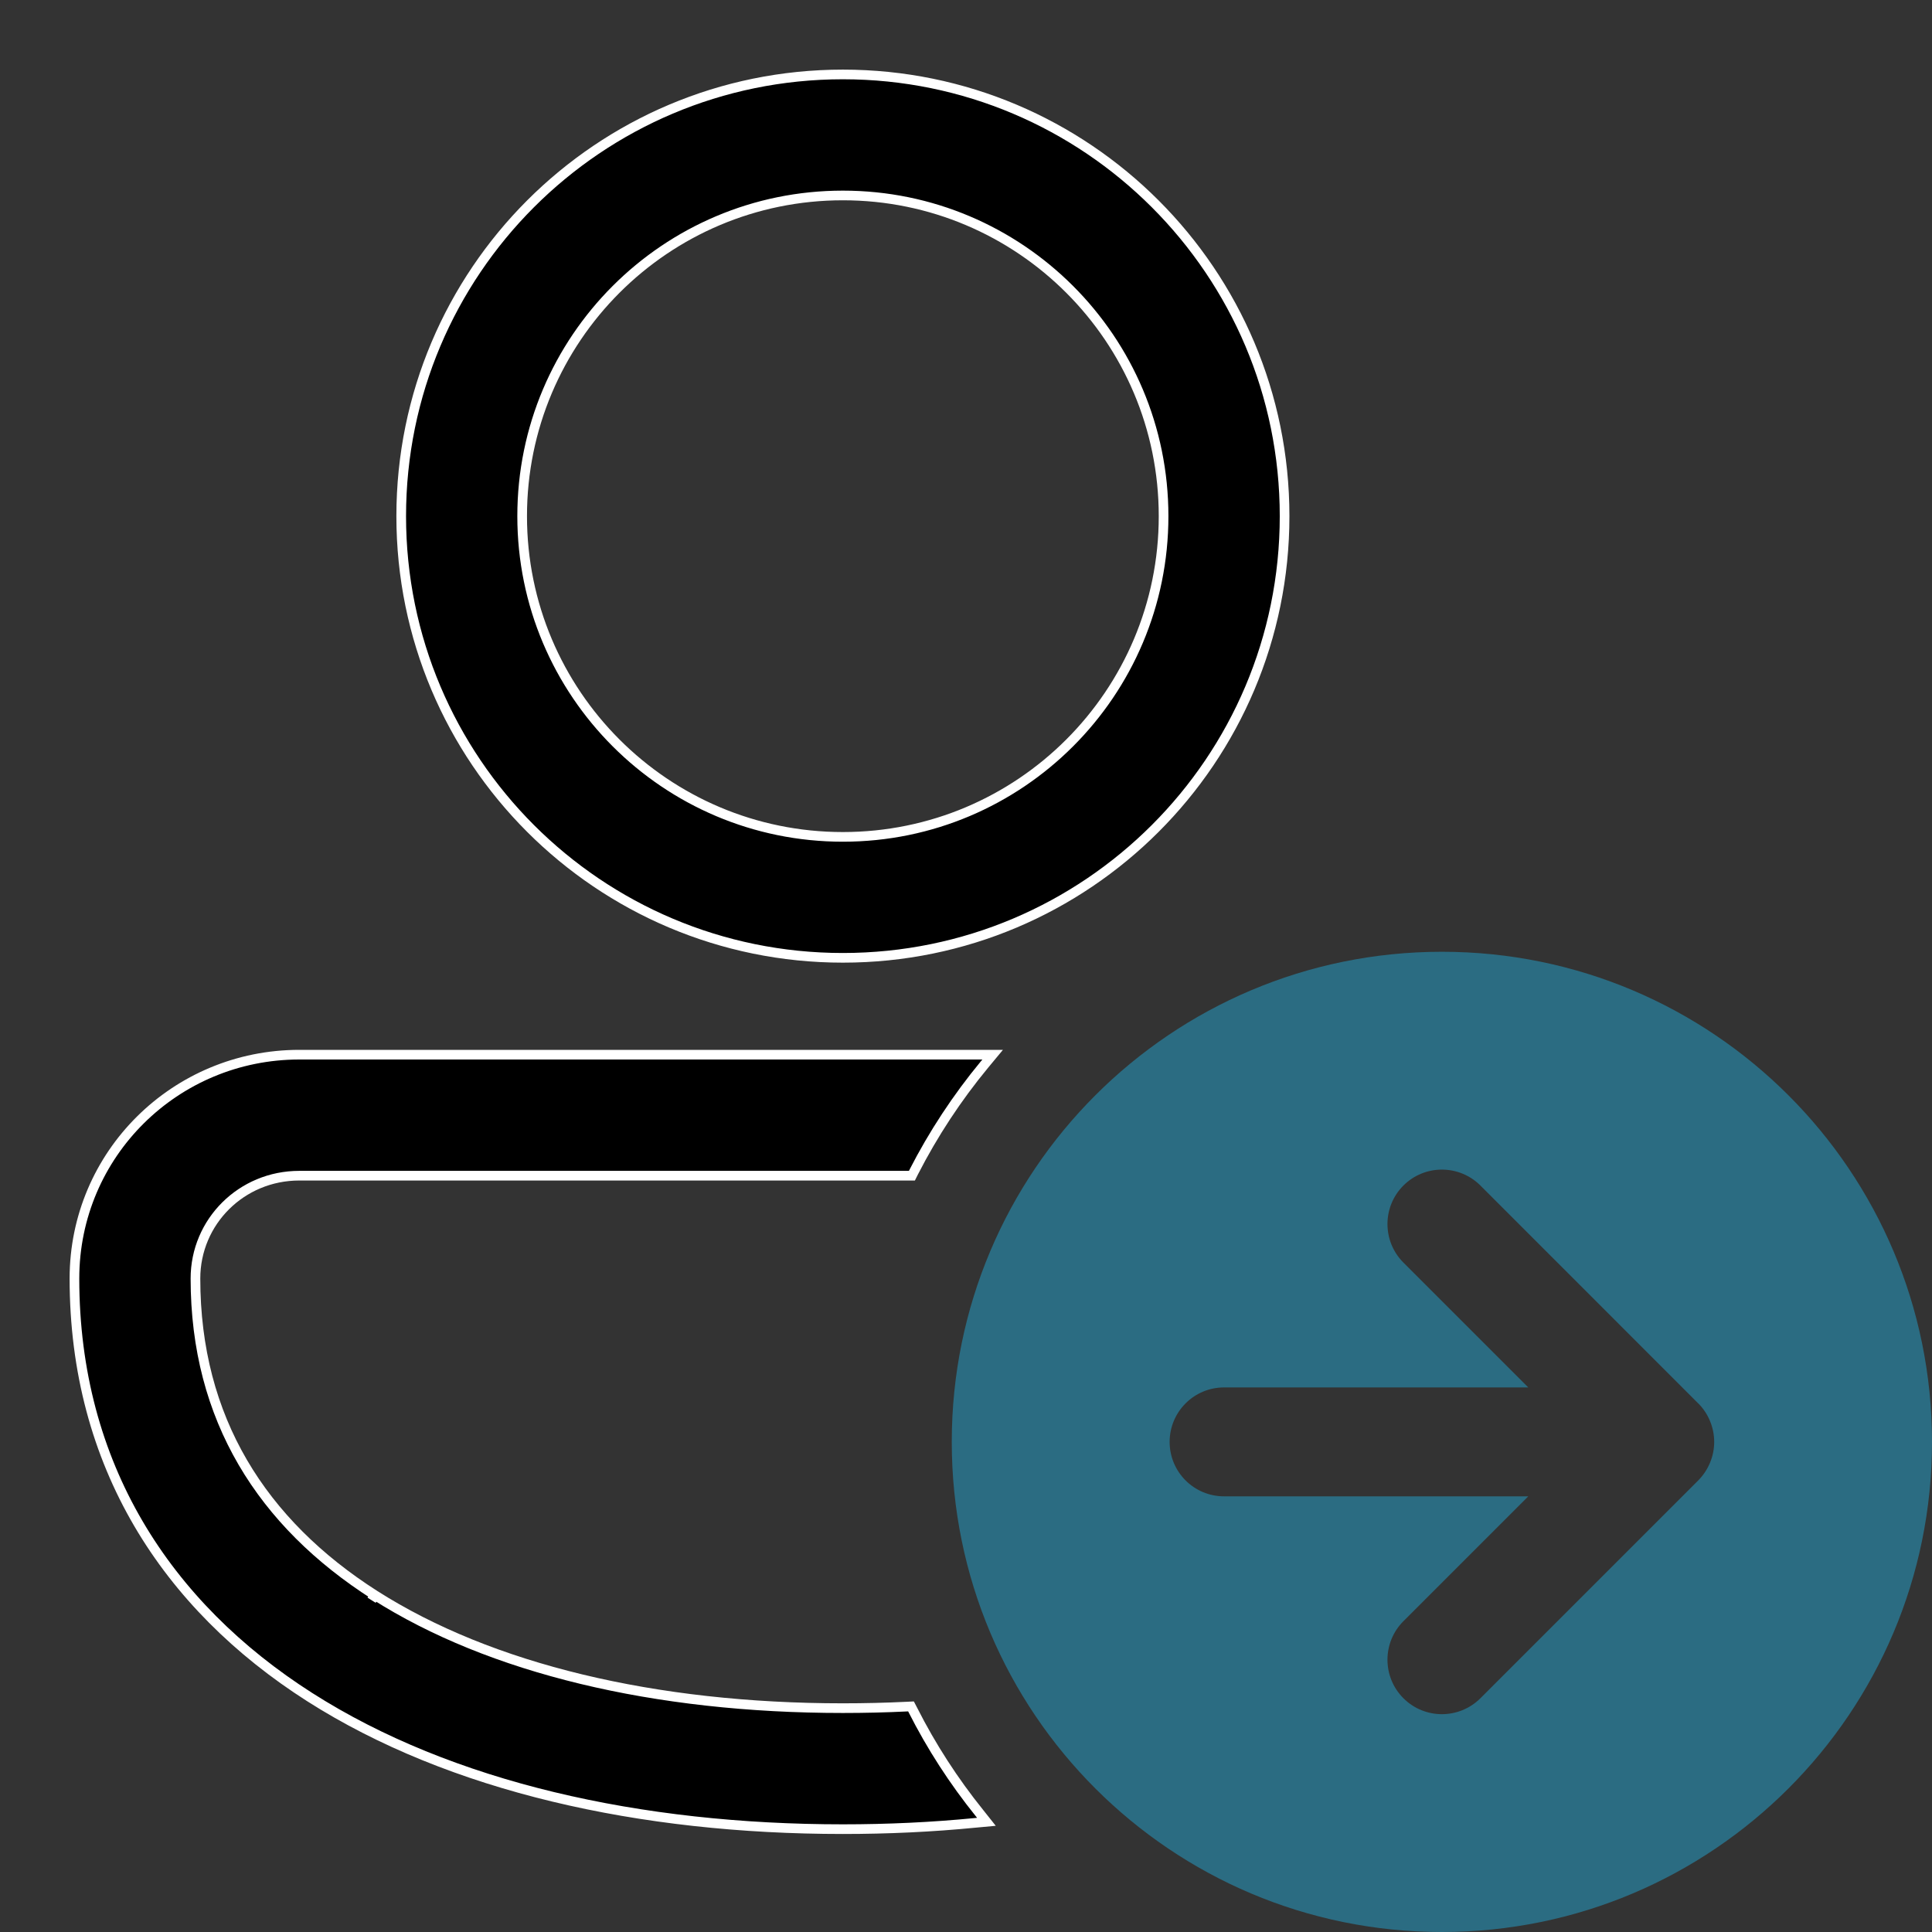
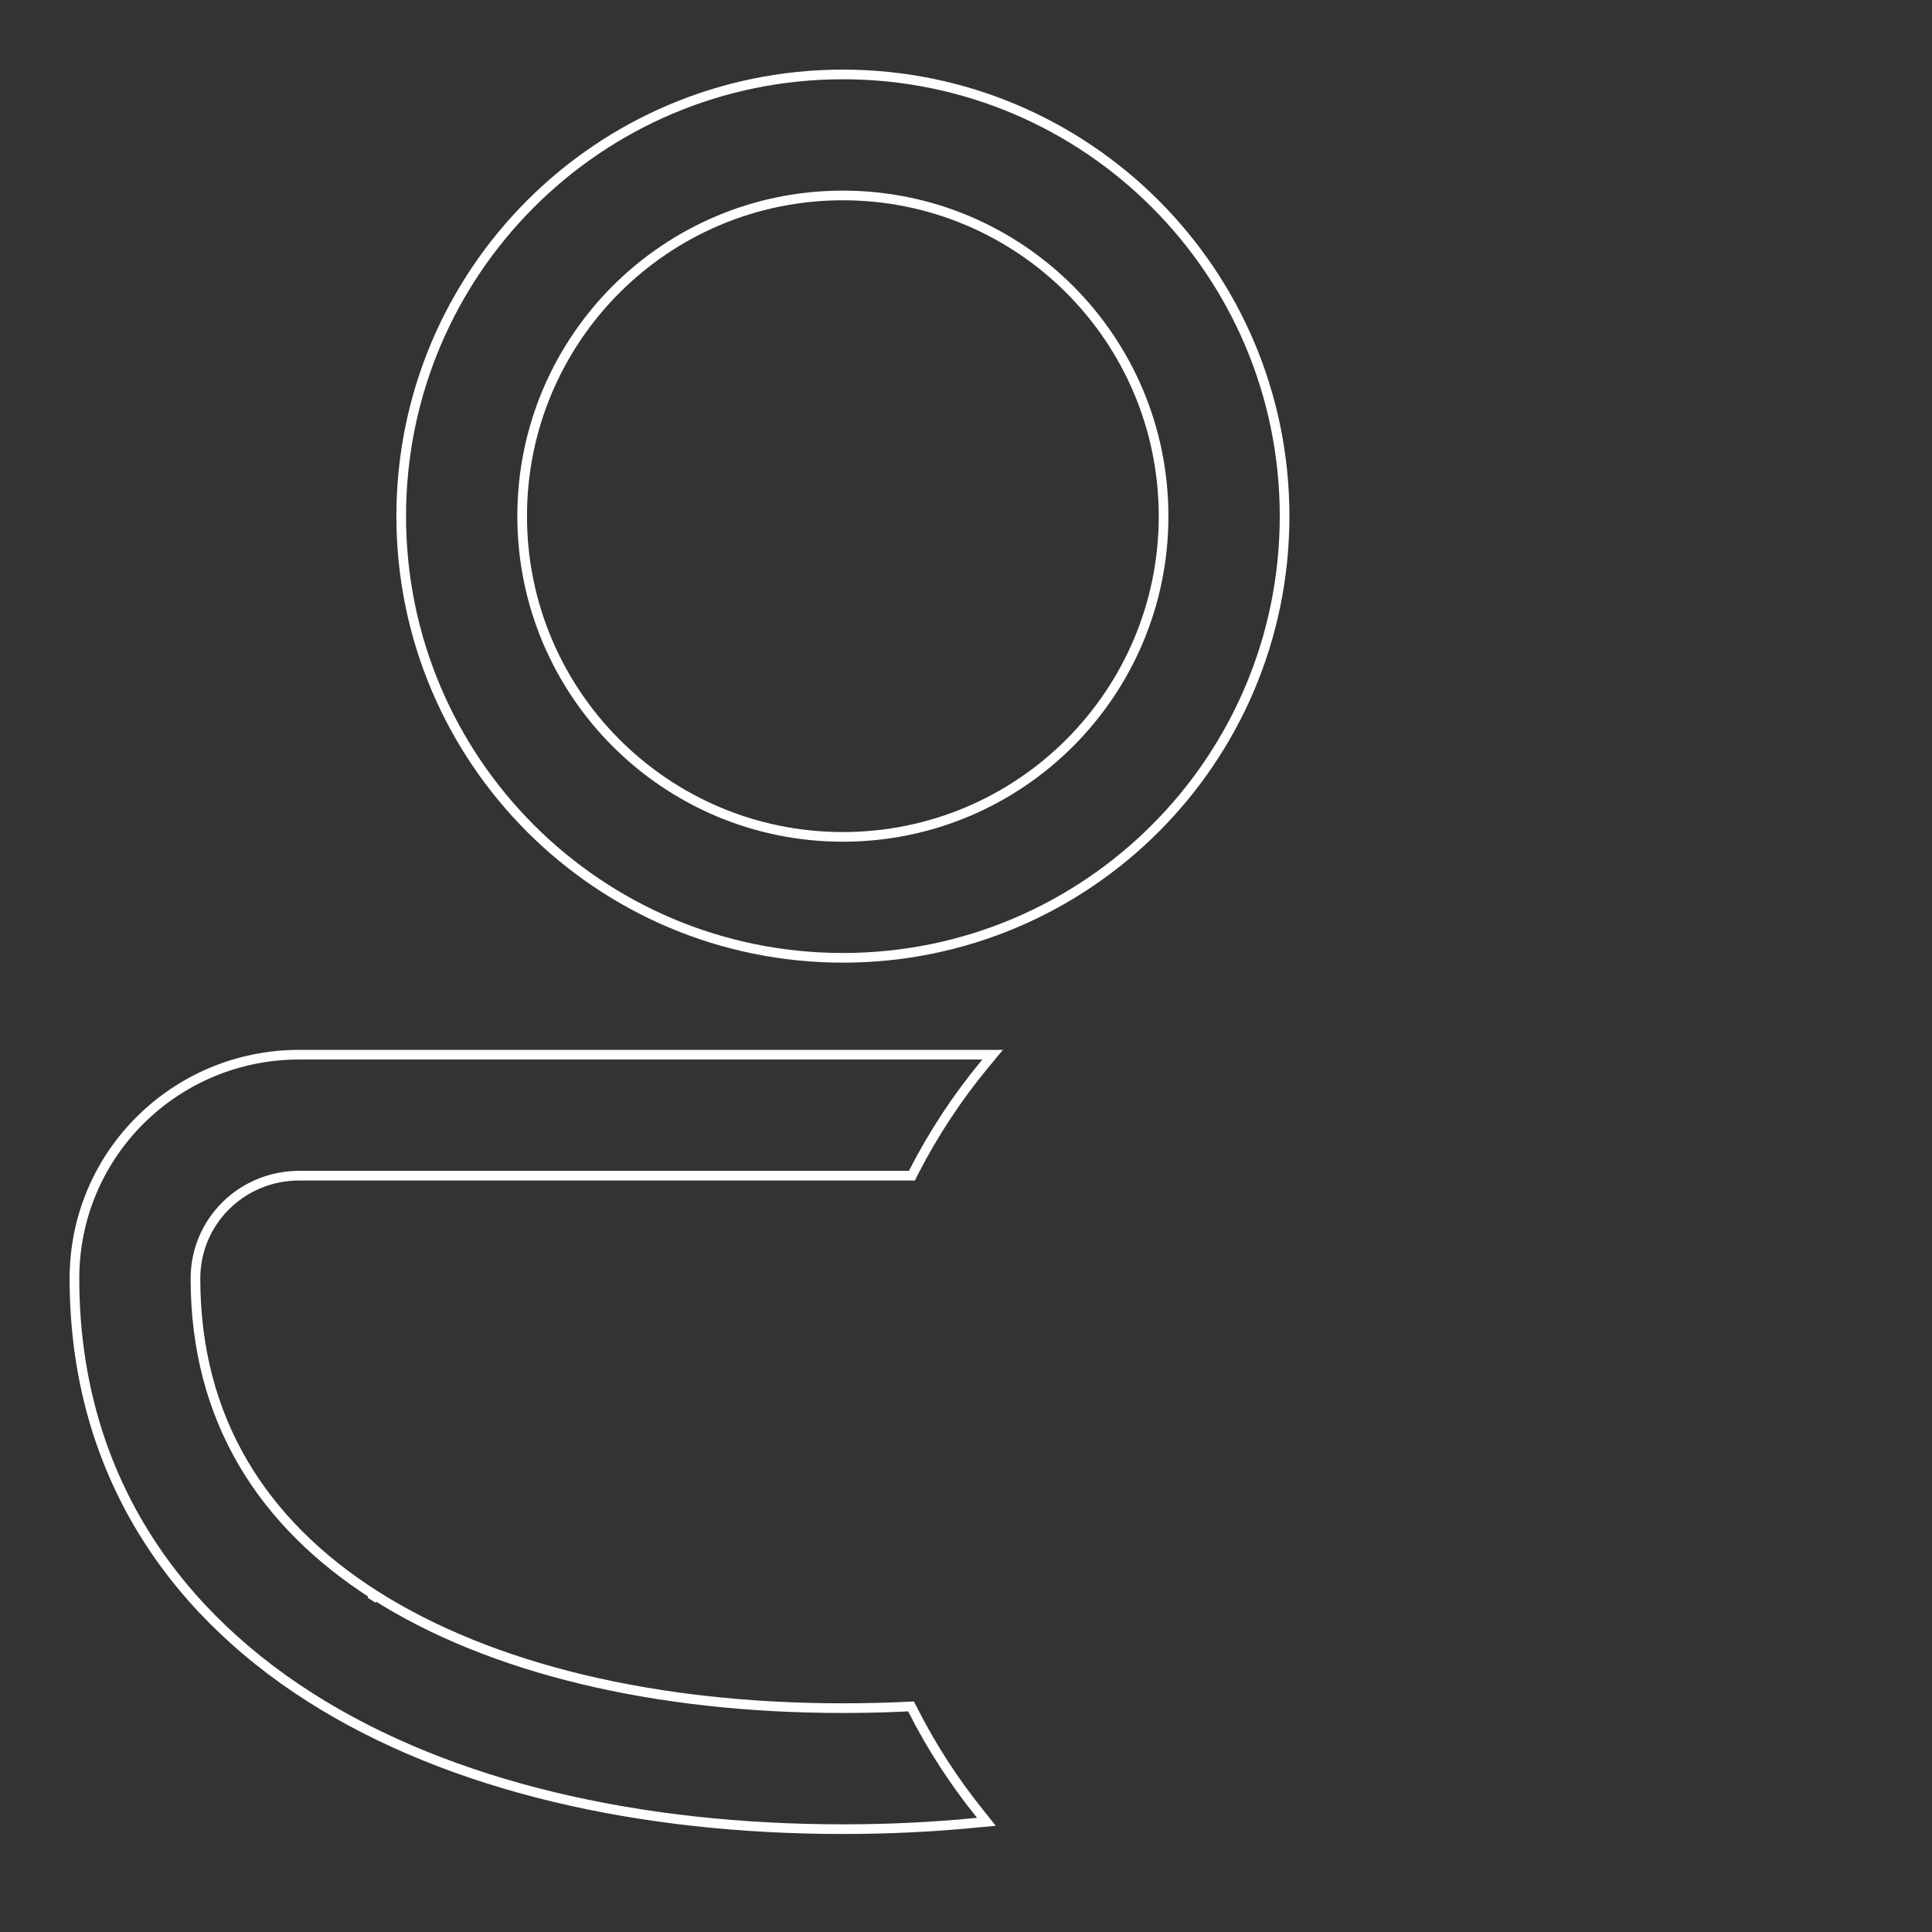
<svg xmlns="http://www.w3.org/2000/svg" width="30" height="30" viewBox="0 0 30 30" fill="none">
  <rect x="0" y="0" width="30" height="30" fill="#333333" stroke="none" />
  <g clip-path="url(#clip0_6602_21999)">
-     <path d="M15.145 28.305L15.317 28.289L15.209 28.153C14.811 27.659 14.463 27.122 14.174 26.551L14.146 26.497L14.085 26.5C13.758 26.516 13.426 26.524 13.088 26.524C10.165 26.524 7.611 25.91 5.82 24.769C4.068 23.651 3.035 22.031 3.035 19.853C3.035 18.97 3.75 18.256 4.647 18.256H14.102H14.16L14.186 18.204C14.492 17.606 14.862 17.044 15.287 16.53L15.414 16.377H15.214H4.647C2.726 16.377 1.156 17.918 1.156 19.853C1.156 22.749 2.584 24.934 4.81 26.353C6.998 27.748 9.94 28.403 13.088 28.403C13.786 28.403 14.473 28.371 15.145 28.305ZM13.088 1.156C9.3 1.156 6.23 4.227 6.23 8.015C6.23 11.803 9.3 14.873 13.088 14.873C16.876 14.873 19.947 11.803 19.947 8.015C19.947 4.227 16.876 1.156 13.088 1.156ZM8.108 8.015C8.108 5.264 10.338 3.035 13.088 3.035C15.839 3.035 18.068 5.264 18.068 8.015C18.068 10.765 15.839 12.995 13.088 12.995C10.338 12.995 8.108 10.765 8.108 8.015Z" fill="black" />
    <path d="M5.82 24.769C7.611 25.91 10.165 26.524 13.088 26.524C13.426 26.524 13.758 26.516 14.085 26.5L14.146 26.497L14.174 26.551C14.463 27.122 14.811 27.659 15.209 28.153L15.317 28.289L15.145 28.305C14.473 28.371 13.786 28.403 13.088 28.403C9.94 28.403 6.998 27.748 4.81 26.353C2.584 24.934 1.156 22.749 1.156 19.853C1.156 17.918 2.726 16.377 4.647 16.377H15.214H15.414L15.287 16.53C14.862 17.044 14.492 17.606 14.186 18.204L14.16 18.256H14.102H4.647C3.75 18.256 3.035 18.97 3.035 19.853C3.035 22.031 4.068 23.651 5.82 24.769ZM5.82 24.769L5.77 24.848M13.088 1.156C9.3 1.156 6.23 4.227 6.23 8.015C6.23 11.803 9.3 14.873 13.088 14.873C16.876 14.873 19.947 11.803 19.947 8.015C19.947 4.227 16.876 1.156 13.088 1.156ZM8.108 8.015C8.108 5.264 10.338 3.035 13.088 3.035C15.839 3.035 18.068 5.264 18.068 8.015C18.068 10.765 15.839 12.995 13.088 12.995C10.338 12.995 8.108 10.765 8.108 8.015Z" stroke="white" stroke-width="0.15" />
-     <path d="M14.779 22.39C14.779 26.593 18.186 30 22.39 30C26.593 30 30 26.593 30 22.39C30 18.186 26.593 14.779 22.39 14.779C18.186 14.779 14.779 18.186 14.779 22.39ZM26.369 21.791L26.374 21.795C26.453 21.875 26.513 21.968 26.553 22.066C26.594 22.164 26.617 22.272 26.618 22.384V22.39V22.395C26.617 22.508 26.594 22.615 26.553 22.713C26.512 22.813 26.451 22.906 26.37 22.988L22.988 26.37C22.657 26.7 22.122 26.7 21.792 26.37C21.462 26.04 21.462 25.504 21.792 25.174L23.731 23.235H19.007C18.54 23.235 18.162 22.857 18.162 22.39C18.162 21.923 18.54 21.544 19.007 21.544H23.731L21.792 19.605C21.462 19.275 21.462 18.739 21.792 18.409C22.122 18.079 22.657 18.079 22.988 18.409L26.369 21.791Z" fill="#2B6C82" />
  </g>
  <defs>
    <clipPath id="clip0_6602_21999">
      <rect width="30" height="30" fill="white" />
    </clipPath>
  </defs>
</svg>